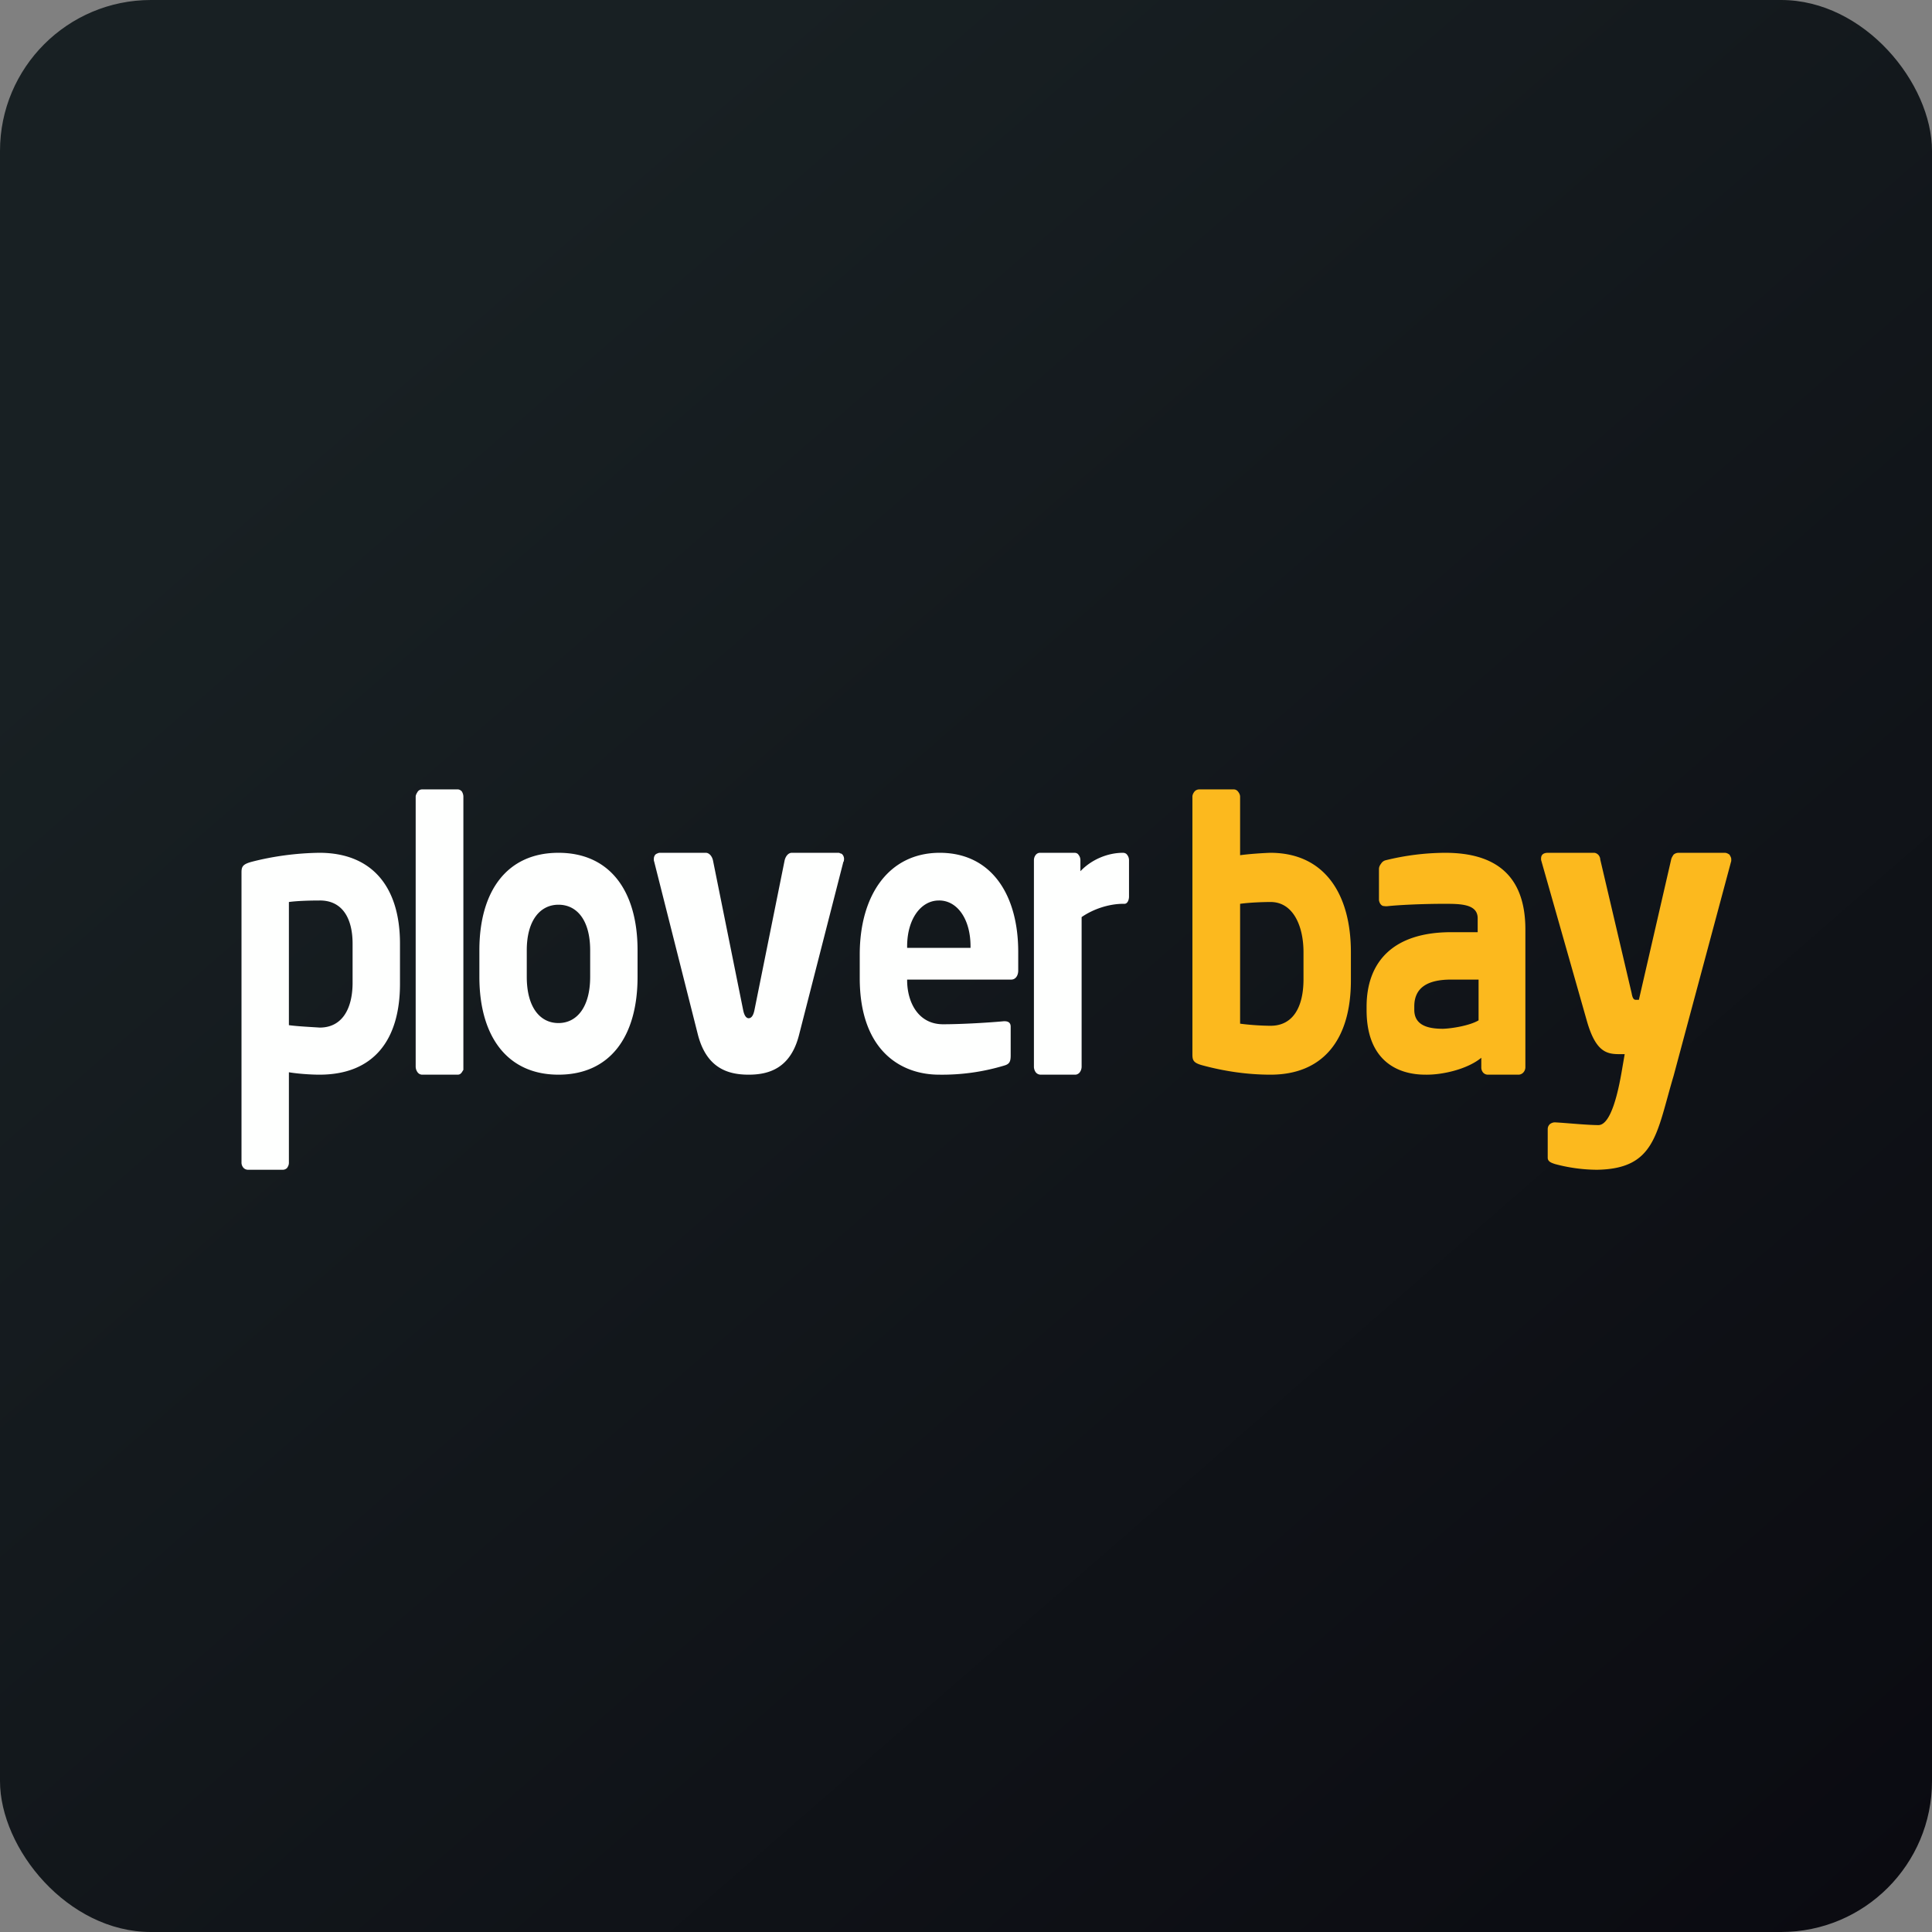
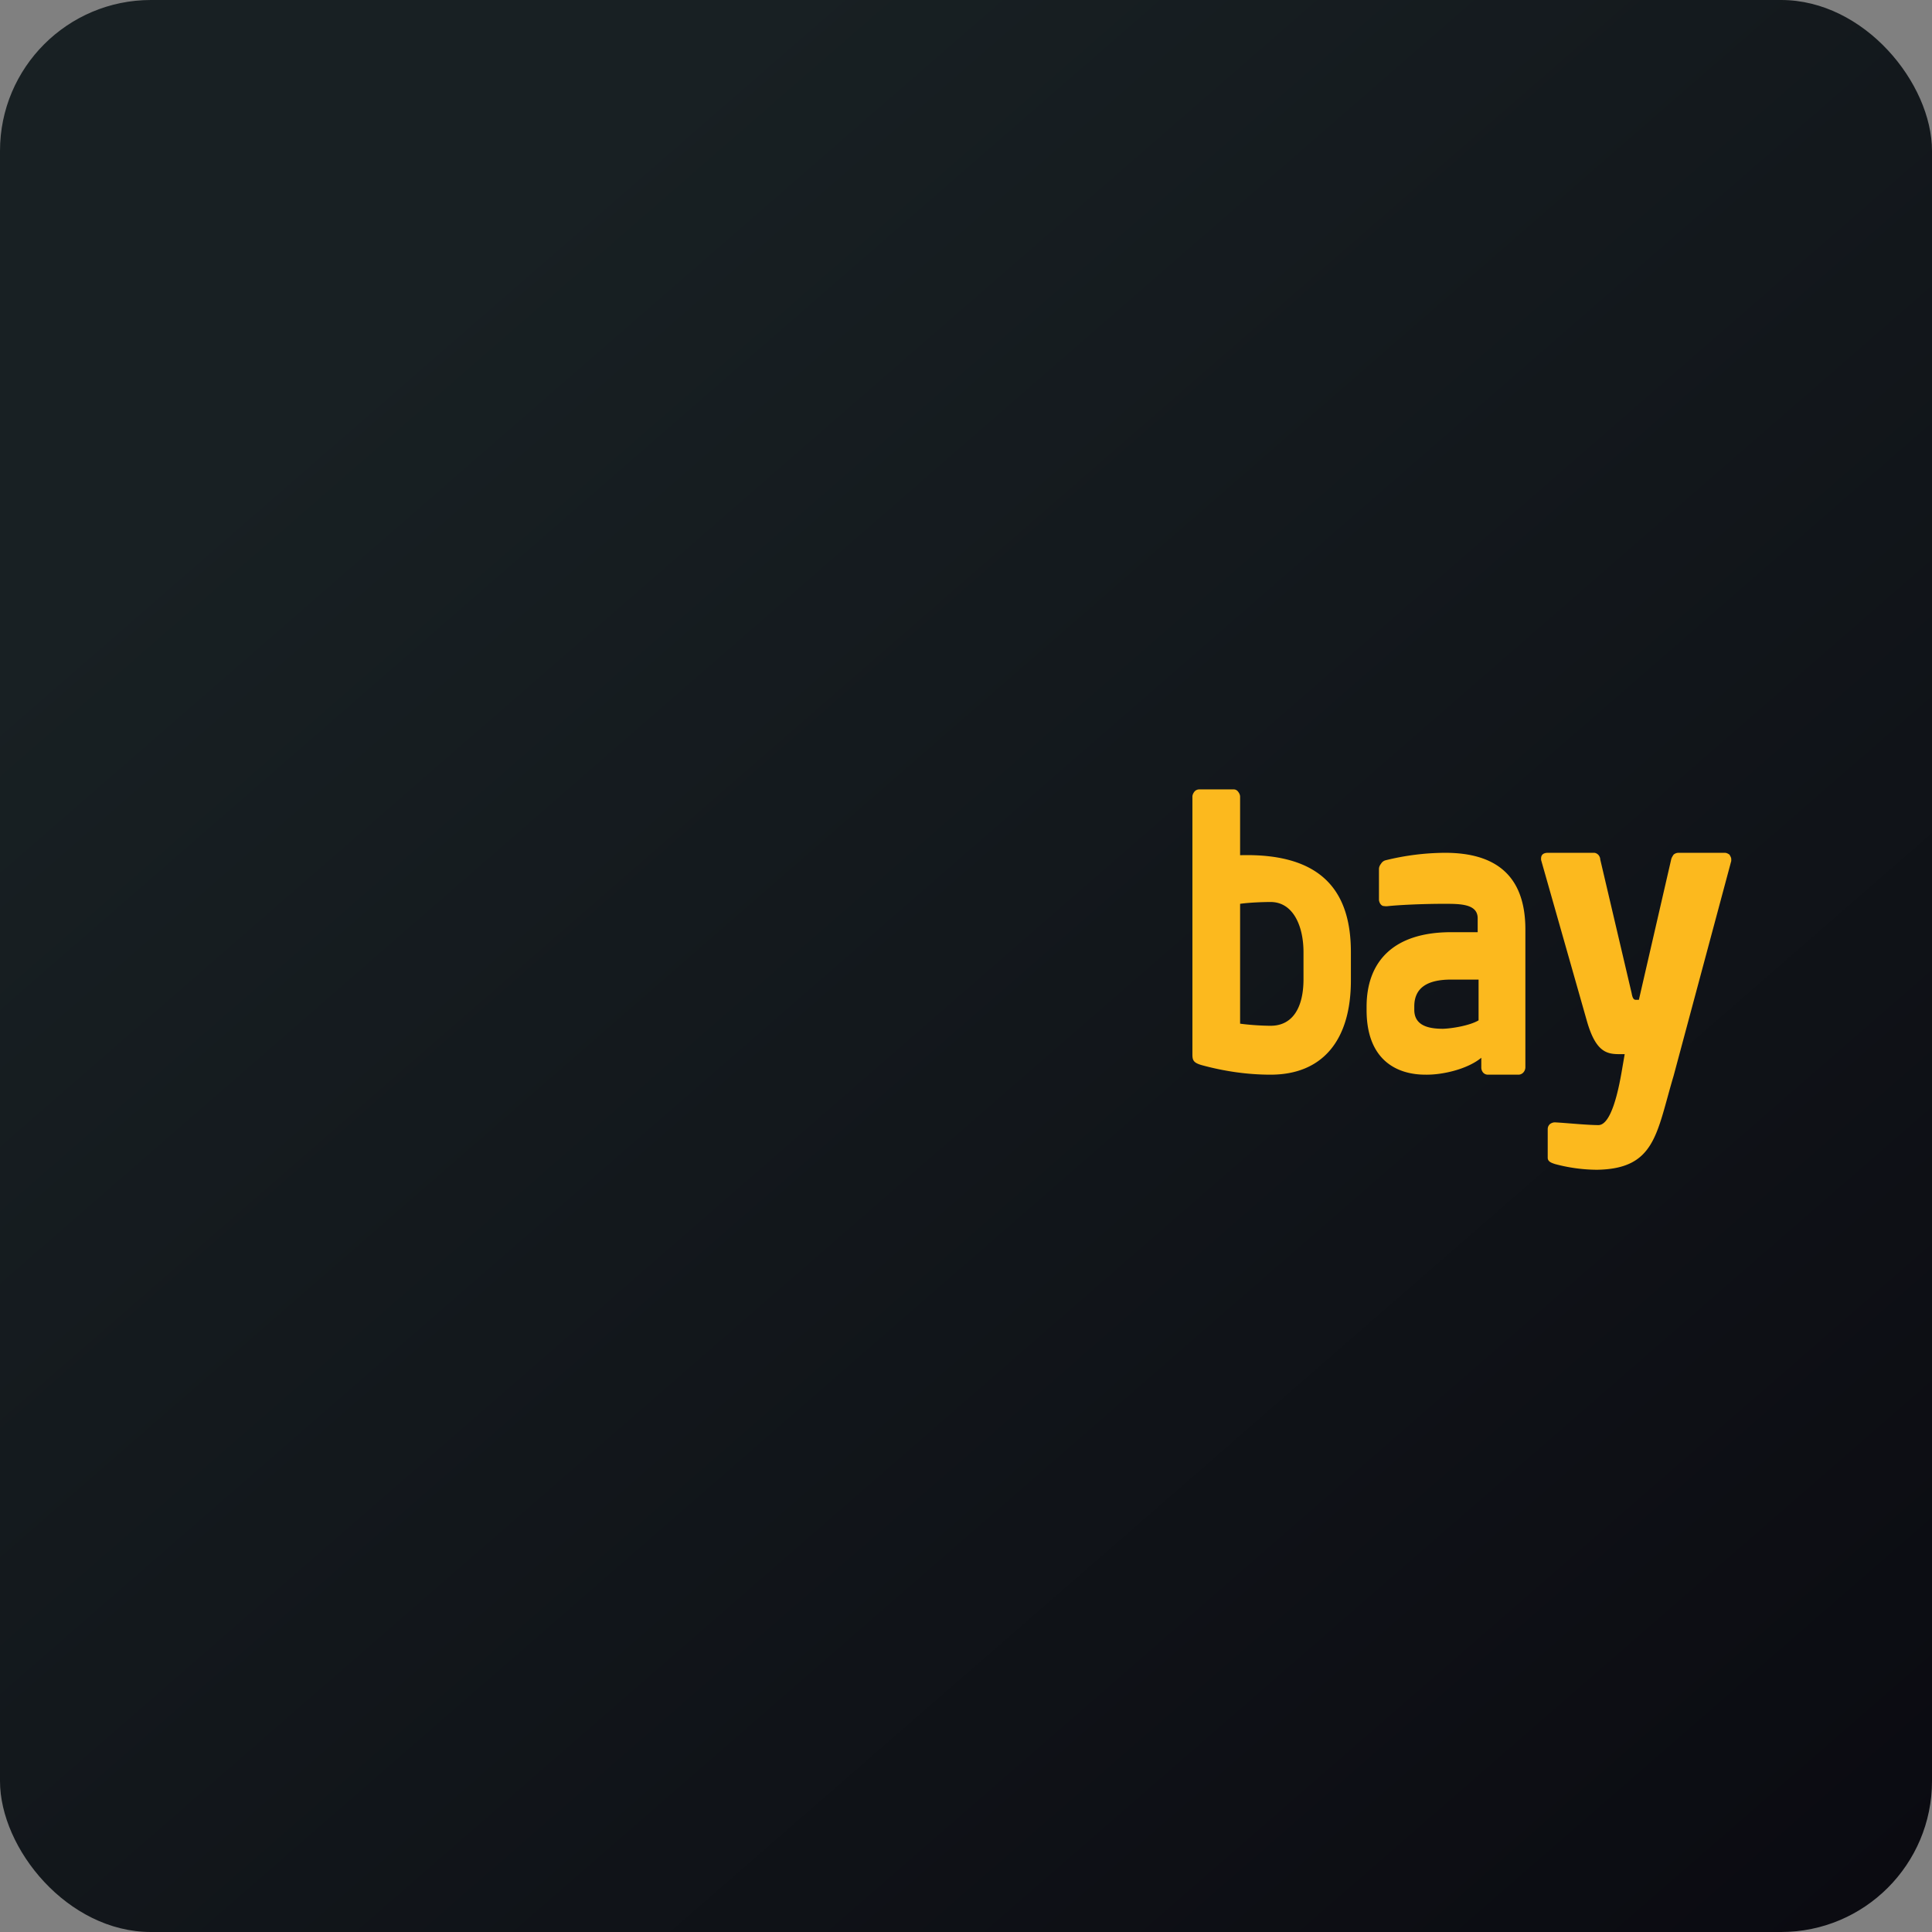
<svg xmlns="http://www.w3.org/2000/svg" width="64" height="64" viewBox="0 0 64 64">
  <rect x="0" y="0" width="64" height="64" fill="#808080" stroke="none" />
  <rect x="0" y="0" width="64" height="64" rx="5" ry="5" fill="url(#fb100)" />
  <path fill="url(#fb100)" d="M 2.75,2 L 61.55,2 L 61.55,60.80 L 2.75,60.80 L 2.75,2" />
-   <path d="M 10.58,35.60 C 10.30,35.60 9.86,35.57 9.57,35.52 L 9.57,38.52 C 9.57,38.58 9.55,38.63 9.51,38.69 A 0.20,0.20 0 0,1 9.37,38.75 L 8.22,38.75 A 0.21,0.21 0 0,1 8.07,38.69 A 0.26,0.26 0 0,1 8,38.52 L 8,28.90 C 8,28.71 8.04,28.63 8.33,28.55 C 9.06,28.36 9.83,28.26 10.58,28.25 C 12.30,28.25 13.25,29.35 13.25,31.26 L 13.25,32.59 C 13.25,34.45 12.38,35.60 10.58,35.60 M 11.68,31.26 C 11.68,30.42 11.34,29.82 10.58,29.83 C 10.30,29.83 9.86,29.84 9.57,29.88 L 9.57,33.96 C 9.86,34 10.30,34.02 10.59,34.04 C 11.34,34.04 11.67,33.41 11.68,32.59 L 11.68,31.26 M 15.17,35.60 L 13.98,35.60 A 0.19,0.19 0 0,1 13.84,35.53 A 0.32,0.32 0 0,1 13.77,35.34 L 13.77,26.39 C 13.77,26.33 13.81,26.27 13.84,26.22 A 0.18,0.18 0 0,1 13.98,26.15 L 15.17,26.15 C 15.21,26.15 15.27,26.18 15.30,26.22 C 15.33,26.27 15.35,26.33 15.35,26.39 L 15.35,35.44 L 15.30,35.52 A 0.21,0.21 0 0,1 15.24,35.58 A 0.16,0.16 0 0,1 15.17,35.60 L 15.17,35.60 M 18.50,35.60 C 16.81,35.60 15.88,34.34 15.88,32.36 L 15.88,31.48 C 15.88,29.51 16.80,28.25 18.50,28.25 C 20.20,28.25 21.12,29.51 21.12,31.48 L 21.12,32.36 C 21.12,34.35 20.20,35.60 18.50,35.60 L 18.50,35.60 M 19.55,31.48 C 19.55,30.48 19.11,29.97 18.50,29.97 C 17.90,29.97 17.45,30.48 17.45,31.48 L 17.45,32.36 C 17.45,33.37 17.89,33.89 18.50,33.89 C 19.11,33.89 19.55,33.36 19.55,32.36 L 19.55,31.48 M 27.94,28.54 L 26.47,34.28 C 26.19,35.39 25.47,35.60 24.80,35.60 C 24.12,35.60 23.41,35.39 23.12,34.28 L 21.67,28.54 A 0.17,0.17 0 0,1 21.66,28.46 A 0.21,0.21 0 0,1 21.71,28.31 A 0.19,0.19 0 0,1 21.78,28.27 A 0.18,0.18 0 0,1 21.85,28.25 L 23.38,28.25 C 23.49,28.25 23.59,28.36 23.62,28.51 L 24.62,33.47 C 24.66,33.66 24.73,33.73 24.80,33.73 C 24.88,33.73 24.95,33.66 24.99,33.47 L 25.99,28.51 C 26.02,28.37 26.11,28.25 26.23,28.25 L 27.76,28.25 C 27.79,28.25 27.81,28.25 27.83,28.27 C 27.87,28.27 27.89,28.29 27.91,28.31 A 0.23,0.23 0 0,1 27.96,28.47 L 27.95,28.54 L 27.94,28.54 M 33.50,32.45 L 30.05,32.45 L 30.05,32.47 C 30.05,33.19 30.41,33.93 31.24,33.93 C 31.90,33.93 32.83,33.87 33.25,33.83 L 33.28,33.83 C 33.40,33.83 33.48,33.88 33.48,34.01 L 33.48,34.96 C 33.48,35.17 33.44,35.25 33.26,35.30 C 32.56,35.51 31.84,35.61 31.11,35.60 C 29.84,35.60 28.48,34.80 28.48,32.40 L 28.48,31.62 C 28.48,29.63 29.46,28.25 31.13,28.25 C 32.85,28.25 33.73,29.65 33.73,31.53 L 33.73,32.15 C 33.73,32.32 33.64,32.45 33.50,32.45 L 33.50,32.45 M 32.15,31.35 C 32.15,30.42 31.69,29.82 31.10,29.83 C 30.51,29.83 30.05,30.44 30.05,31.35 L 30.05,31.40 L 32.15,31.40 L 32.15,31.35 M 37.25,29.94 L 37.17,29.94 C 36.72,29.95 36.22,30.11 35.83,30.38 L 35.83,35.34 A 0.32,0.32 0 0,1 35.77,35.52 A 0.20,0.20 0 0,1 35.63,35.60 L 34.47,35.60 A 0.21,0.21 0 0,1 34.31,35.52 A 0.32,0.32 0 0,1 34.25,35.34 L 34.25,28.50 C 34.25,28.43 34.27,28.37 34.31,28.32 A 0.18,0.18 0 0,1 34.45,28.25 L 35.59,28.25 C 35.65,28.25 35.70,28.27 35.73,28.32 C 35.77,28.37 35.79,28.43 35.79,28.50 L 35.79,28.86 C 36.17,28.46 36.71,28.25 37.20,28.25 C 37.25,28.25 37.31,28.27 37.34,28.32 C 37.38,28.37 37.40,28.43 37.40,28.50 L 37.40,29.70 C 37.40,29.81 37.35,29.94 37.25,29.94 L 37.25,29.94" fill="#fefffe" />
-   <path d="M 42.09,35.60 C 41.33,35.60 40.57,35.49 39.83,35.29 C 39.54,35.21 39.50,35.13 39.50,34.93 L 39.50,26.39 C 39.50,26.33 39.53,26.27 39.57,26.22 A 0.21,0.21 0 0,1 39.72,26.15 L 40.87,26.15 C 40.92,26.15 40.97,26.17 41.01,26.22 C 41.05,26.27 41.08,26.33 41.08,26.39 L 41.08,28.33 C 41.36,28.29 41.80,28.26 42.08,28.25 C 43.88,28.25 44.75,29.62 44.75,31.54 L 44.75,32.48 C 44.75,34.46 43.81,35.60 42.09,35.60 L 42.09,35.60 M 43.18,31.54 C 43.18,30.68 42.84,29.88 42.09,29.88 C 41.80,29.88 41.36,29.90 41.08,29.94 L 41.08,33.91 C 41.36,33.95 41.80,33.98 42.09,33.98 C 42.84,33.98 43.17,33.35 43.18,32.48 L 43.18,31.54 M 50.29,35.60 L 49.29,35.60 A 0.21,0.21 0 0,1 49.13,35.53 A 0.26,0.26 0 0,1 49.07,35.36 L 49.07,35.04 C 48.61,35.42 47.78,35.61 47.22,35.60 C 46.23,35.60 45.27,35.08 45.27,33.46 L 45.27,33.35 C 45.27,31.88 46.13,30.88 48.07,30.88 L 48.95,30.88 L 48.95,30.42 C 48.95,29.94 48.37,29.94 47.84,29.94 C 47.10,29.94 46.30,29.98 45.95,30.02 L 45.89,30.02 L 45.81,30.01 A 0.18,0.18 0 0,1 45.74,29.96 A 0.21,0.21 0 0,1 45.70,29.89 A 0.22,0.22 0 0,1 45.68,29.80 L 45.68,28.79 C 45.68,28.72 45.71,28.66 45.75,28.61 A 0.25,0.25 0 0,1 45.89,28.50 A 8.37,8.37 0 0,1 47.87,28.25 C 49.51,28.25 50.53,28.97 50.53,30.79 L 50.53,35.35 A 0.26,0.26 0 0,1 50.46,35.53 A 0.22,0.22 0 0,1 50.39,35.58 A 0.21,0.21 0 0,1 50.29,35.60 L 50.29,35.60 M 48.98,32.45 L 48.07,32.45 C 47.27,32.45 46.85,32.73 46.85,33.34 L 46.85,33.45 C 46.85,33.97 47.31,34.08 47.80,34.08 C 48.11,34.07 48.70,33.97 48.98,33.80 L 48.98,32.45 L 48.98,32.45 M 57.35,28.52 L 55.44,35.64 C 54.87,37.55 54.84,38.72 52.90,38.75 A 5.46,5.46 0 0,1 51.51,38.56 C 51.39,38.52 51.27,38.48 51.27,38.35 L 51.27,37.41 C 51.27,37.33 51.30,37.28 51.34,37.24 C 51.39,37.20 51.45,37.18 51.50,37.18 L 51.52,37.18 C 51.90,37.20 52.57,37.27 52.95,37.27 C 53.37,37.27 53.61,36.14 53.72,35.50 L 53.82,34.92 L 53.64,34.92 C 53.22,34.92 52.86,34.84 52.57,33.83 L 51.06,28.52 A 0.22,0.22 0 0,1 51.05,28.44 C 51.05,28.32 51.12,28.25 51.28,28.25 L 52.80,28.25 C 52.86,28.25 52.91,28.28 52.95,28.32 C 52.99,28.37 53.01,28.42 53.01,28.47 L 54.05,32.90 C 54.08,33.07 54.12,33.12 54.19,33.12 L 54.29,33.12 L 55.36,28.47 C 55.37,28.42 55.40,28.37 55.44,28.31 C 55.49,28.27 55.54,28.25 55.61,28.25 L 57.13,28.25 C 57.19,28.25 57.23,28.27 57.29,28.31 C 57.32,28.36 57.35,28.41 57.35,28.46 L 57.35,28.52 L 57.35,28.52" fill="#fcb91e" />
+   <path d="M 42.09,35.60 C 41.33,35.60 40.57,35.49 39.83,35.29 C 39.54,35.21 39.50,35.13 39.50,34.93 L 39.50,26.39 C 39.50,26.33 39.53,26.27 39.57,26.22 A 0.21,0.21 0 0,1 39.72,26.15 L 40.87,26.15 C 40.92,26.15 40.97,26.17 41.01,26.22 C 41.05,26.27 41.08,26.33 41.08,26.39 L 41.08,28.33 C 43.88,28.25 44.75,29.62 44.75,31.54 L 44.75,32.48 C 44.75,34.46 43.81,35.60 42.09,35.60 L 42.09,35.60 M 43.18,31.54 C 43.18,30.68 42.84,29.88 42.09,29.88 C 41.80,29.88 41.36,29.90 41.08,29.94 L 41.08,33.91 C 41.36,33.95 41.80,33.98 42.09,33.98 C 42.84,33.98 43.17,33.35 43.18,32.48 L 43.18,31.54 M 50.29,35.60 L 49.29,35.60 A 0.21,0.21 0 0,1 49.13,35.53 A 0.26,0.26 0 0,1 49.07,35.36 L 49.07,35.04 C 48.61,35.42 47.78,35.61 47.22,35.60 C 46.23,35.60 45.27,35.08 45.27,33.46 L 45.27,33.35 C 45.27,31.88 46.13,30.88 48.07,30.88 L 48.95,30.88 L 48.95,30.42 C 48.95,29.94 48.37,29.94 47.84,29.94 C 47.10,29.94 46.30,29.98 45.95,30.02 L 45.89,30.02 L 45.81,30.01 A 0.18,0.18 0 0,1 45.74,29.96 A 0.21,0.21 0 0,1 45.70,29.89 A 0.22,0.22 0 0,1 45.68,29.80 L 45.68,28.79 C 45.68,28.72 45.71,28.66 45.75,28.61 A 0.25,0.25 0 0,1 45.89,28.50 A 8.37,8.37 0 0,1 47.87,28.25 C 49.51,28.25 50.53,28.97 50.53,30.79 L 50.53,35.35 A 0.26,0.26 0 0,1 50.46,35.53 A 0.22,0.22 0 0,1 50.39,35.58 A 0.21,0.21 0 0,1 50.29,35.60 L 50.29,35.60 M 48.98,32.45 L 48.07,32.45 C 47.27,32.45 46.85,32.73 46.85,33.34 L 46.85,33.45 C 46.85,33.97 47.31,34.08 47.80,34.08 C 48.11,34.07 48.70,33.97 48.98,33.80 L 48.98,32.45 L 48.98,32.45 M 57.35,28.52 L 55.44,35.64 C 54.87,37.55 54.84,38.72 52.90,38.75 A 5.46,5.46 0 0,1 51.51,38.56 C 51.39,38.52 51.27,38.48 51.27,38.35 L 51.27,37.41 C 51.27,37.33 51.30,37.28 51.34,37.24 C 51.39,37.20 51.45,37.18 51.50,37.18 L 51.52,37.18 C 51.90,37.20 52.57,37.27 52.95,37.27 C 53.37,37.27 53.61,36.14 53.72,35.50 L 53.82,34.92 L 53.64,34.92 C 53.22,34.92 52.86,34.84 52.57,33.83 L 51.06,28.52 A 0.22,0.22 0 0,1 51.05,28.44 C 51.05,28.32 51.12,28.25 51.28,28.25 L 52.80,28.25 C 52.86,28.25 52.91,28.28 52.95,28.32 C 52.99,28.37 53.01,28.42 53.01,28.47 L 54.05,32.90 C 54.08,33.07 54.12,33.12 54.19,33.12 L 54.29,33.12 L 55.36,28.47 C 55.37,28.42 55.40,28.37 55.44,28.31 C 55.49,28.27 55.54,28.25 55.61,28.25 L 57.13,28.25 C 57.19,28.25 57.23,28.27 57.29,28.31 C 57.32,28.36 57.35,28.41 57.35,28.46 L 57.35,28.52 L 57.35,28.52" fill="#fcb91e" />
  <defs>
    <linearGradient id="fb100" x1="13.69" y1="10.2" x2="74.31" y2="79.82" gradientUnits="userSpaceOnUse">
      <stop stop-color="#182023" />
      <stop offset="1" stop-color="#07050c" />
    </linearGradient>
  </defs>
</svg>